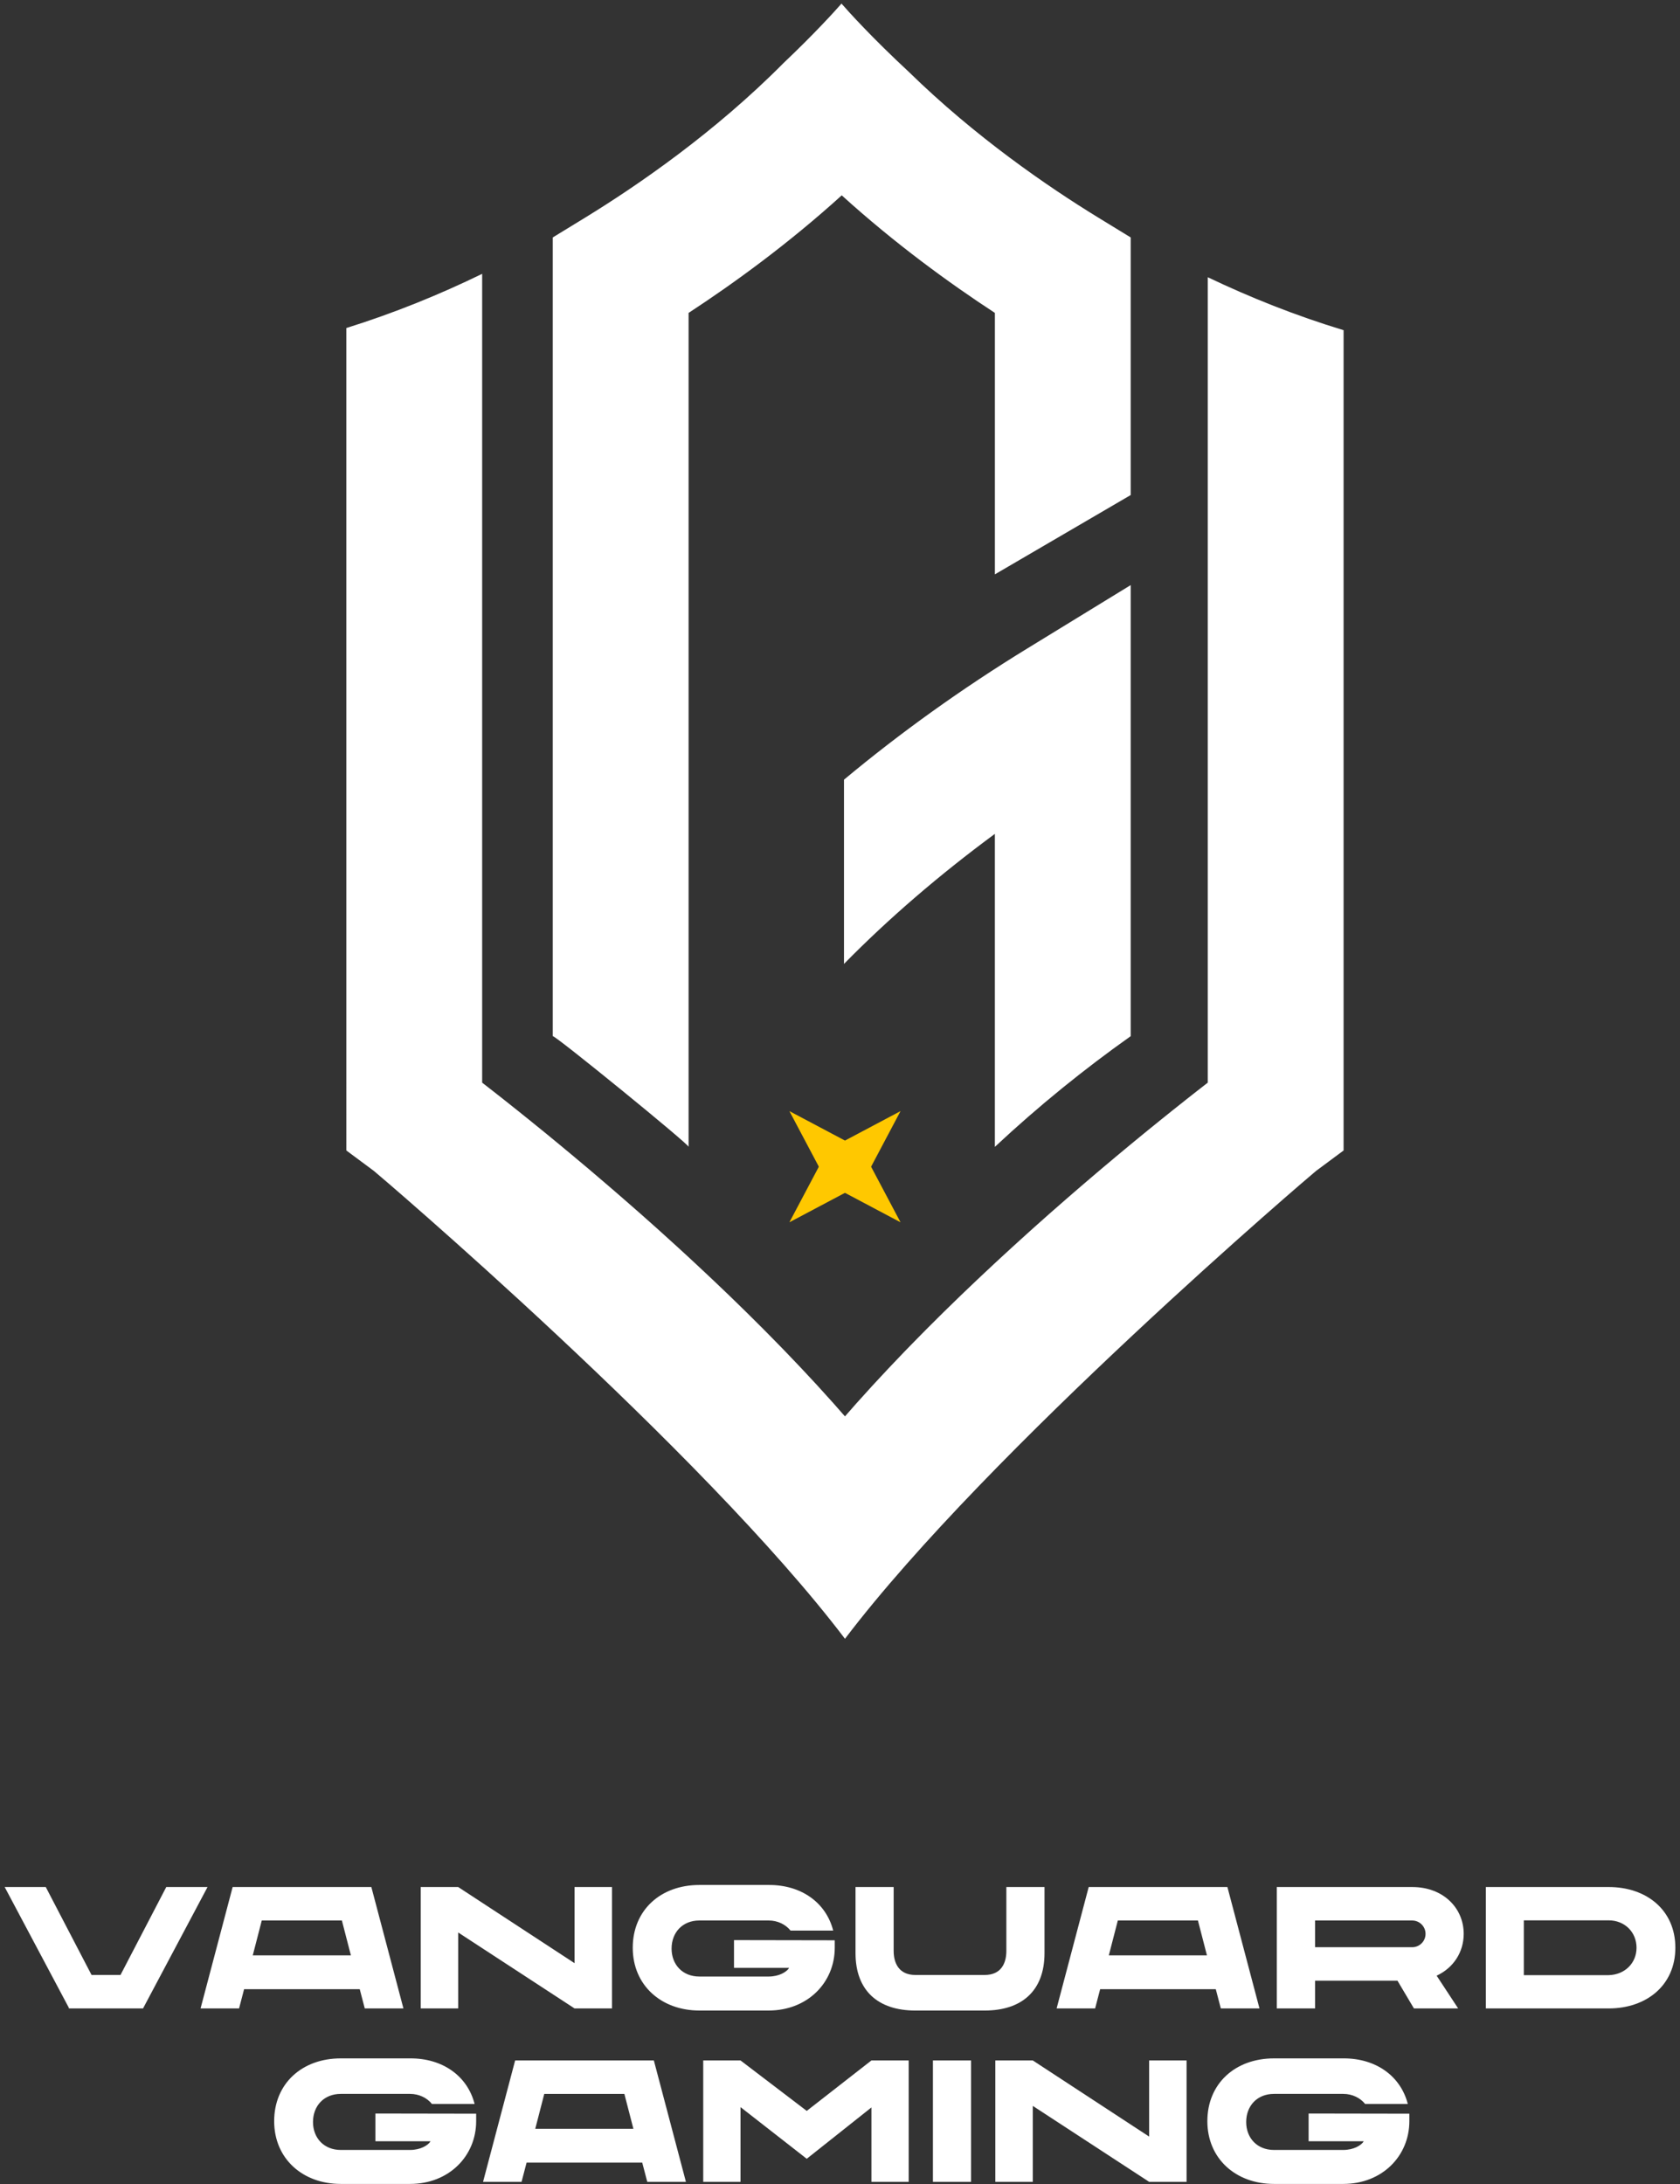
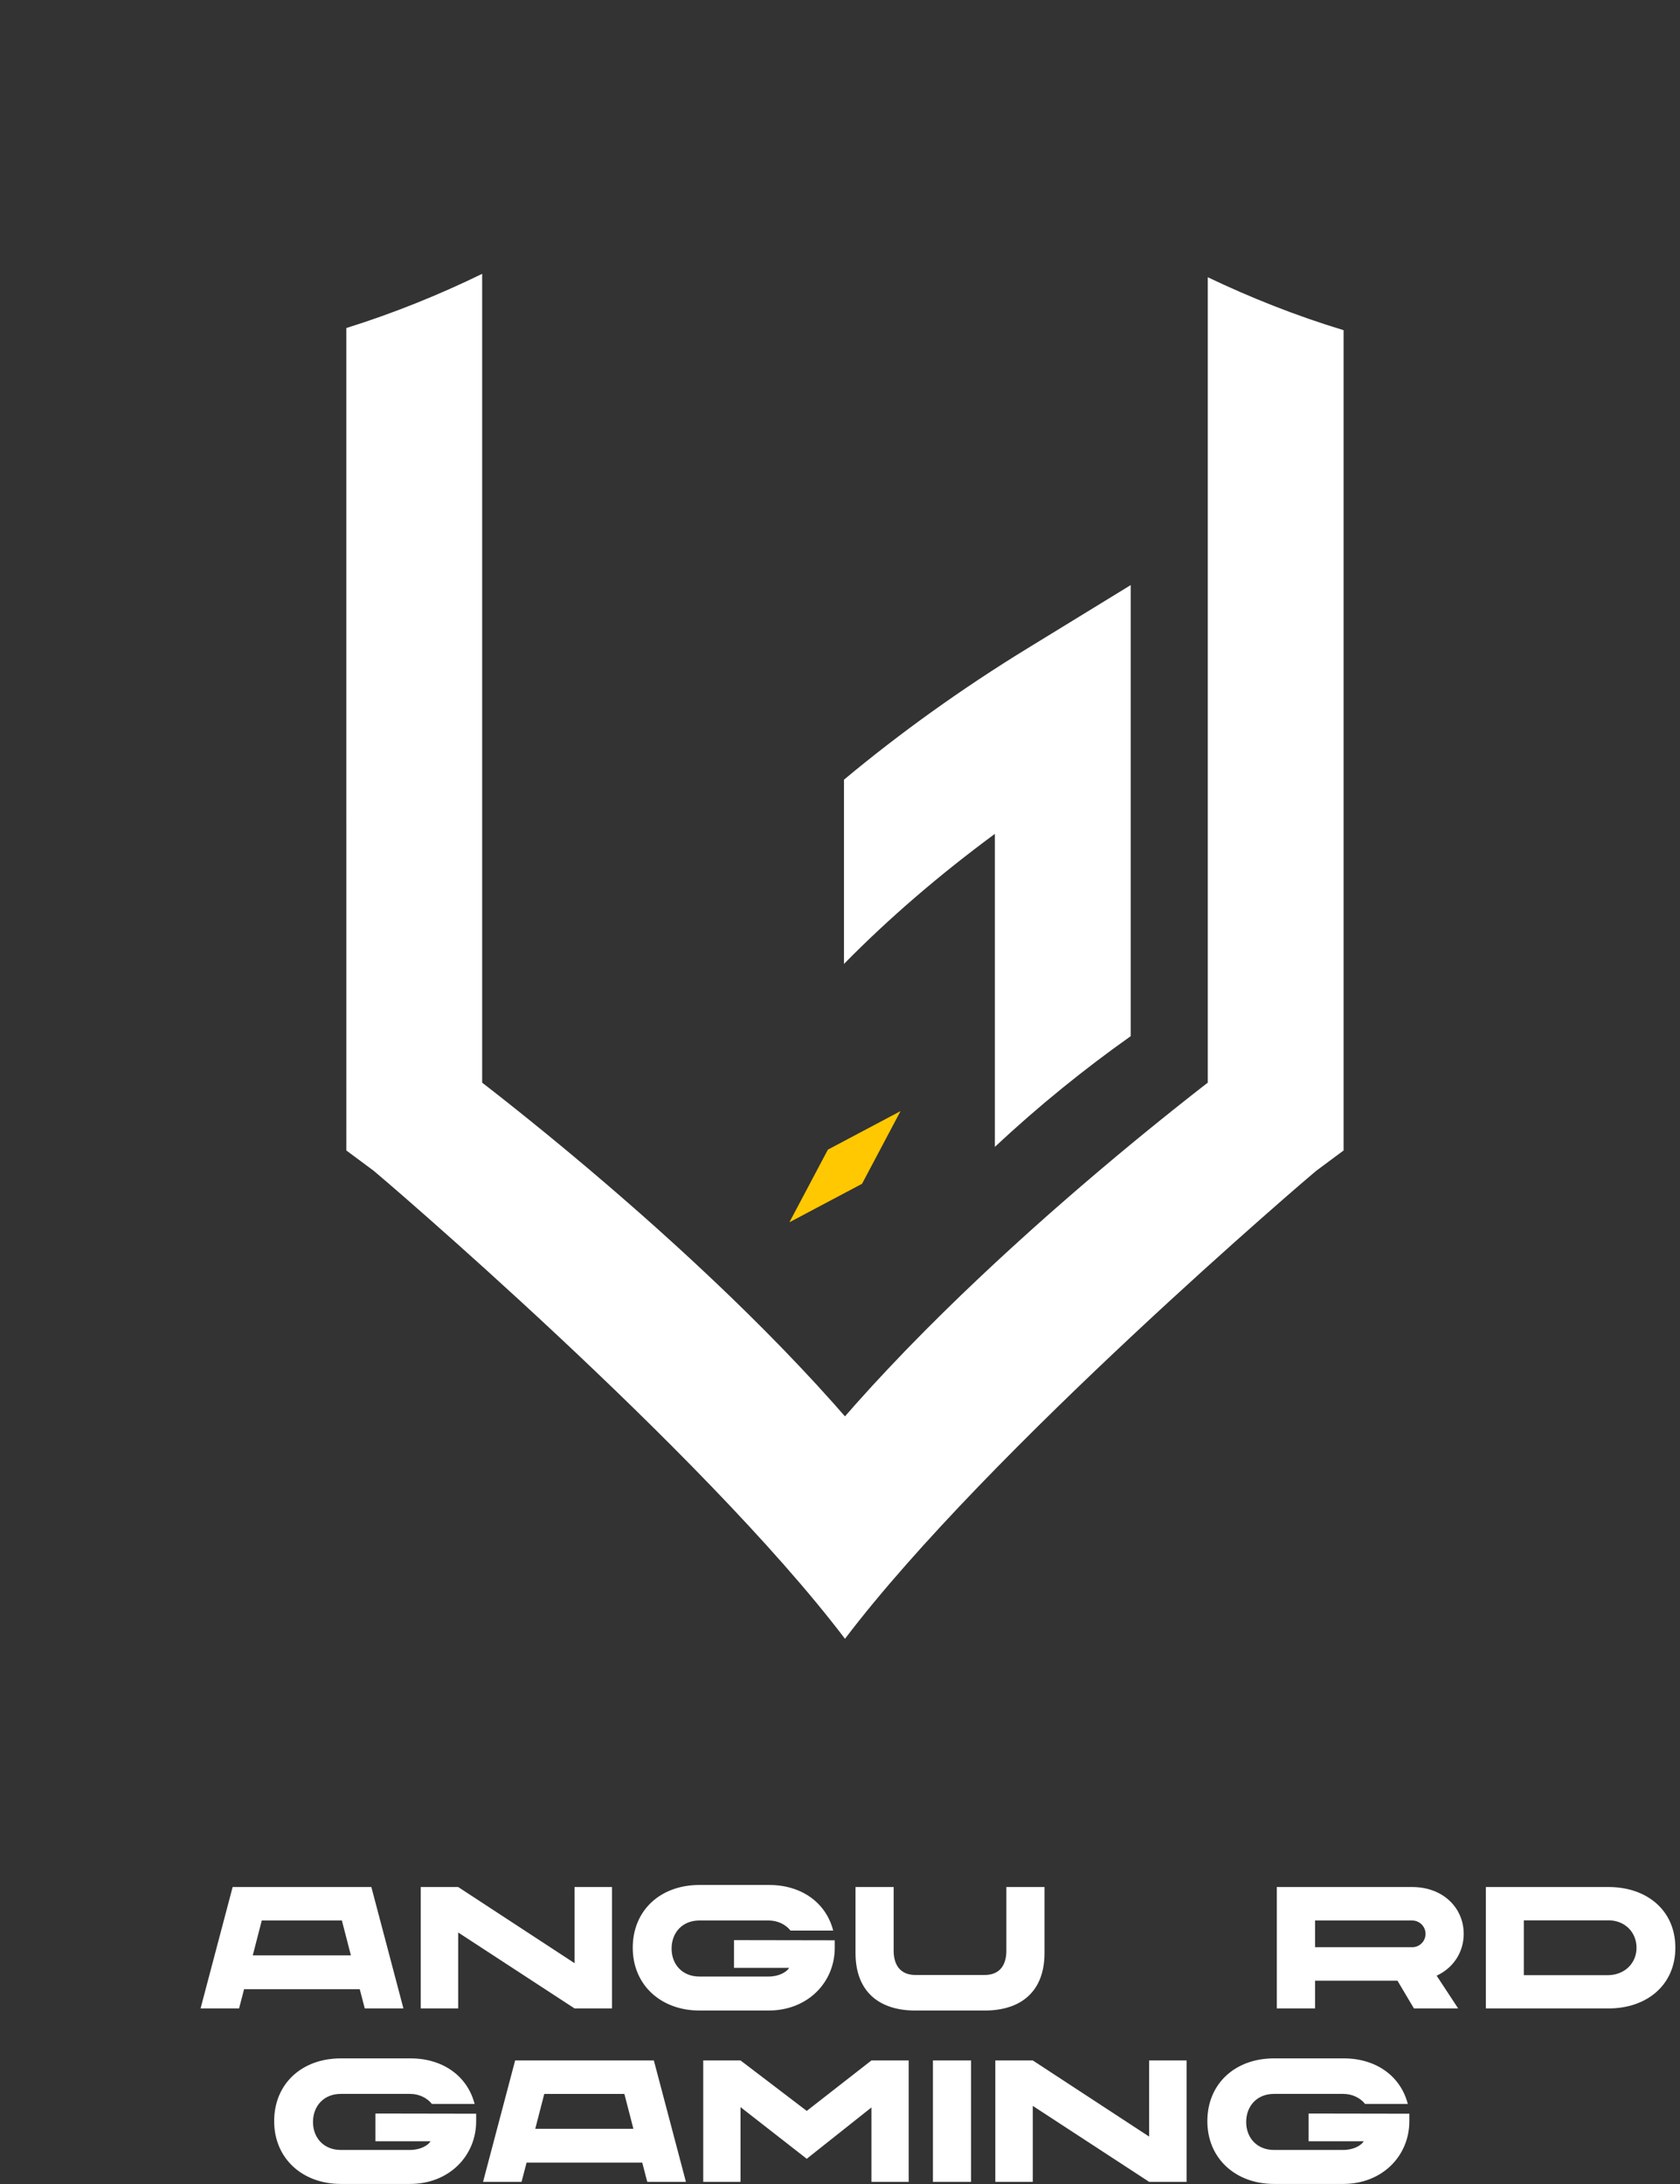
<svg xmlns="http://www.w3.org/2000/svg" width="277" height="360" viewBox="0 0 277 360" fill="none">
  <rect x="0" y="0" width="277" height="360" fill="#333333" stroke="none" />
  <path fill-rule="evenodd" clip-rule="evenodd" d="M199.139 45.697V178.455C199.053 178.52 198.957 178.598 198.868 178.663C198.616 178.858 198.364 179.052 198.097 179.263C197.873 179.437 197.639 179.619 197.405 179.801C197.148 180.003 196.901 180.198 196.631 180.409C196.301 180.666 195.95 180.944 195.6 181.22C195.22 181.524 194.828 181.833 194.425 182.155C194.069 182.436 193.713 182.716 193.341 183.015C193.071 183.231 192.788 183.457 192.51 183.683C192.156 183.964 191.8 184.249 191.434 184.546C191.135 184.785 190.834 185.032 190.527 185.281C190.15 185.585 189.768 185.894 189.381 186.209C189.075 186.458 188.771 186.708 188.459 186.96C188.022 187.318 187.573 187.687 187.123 188.059C186.84 188.293 186.562 188.519 186.273 188.758C185.554 189.35 184.821 189.961 184.072 190.587C183.857 190.767 183.633 190.954 183.415 191.141C182.851 191.611 182.285 192.087 181.708 192.572C181.399 192.835 181.087 193.103 180.775 193.365C180.266 193.796 179.756 194.23 179.239 194.675C178.904 194.958 178.566 195.249 178.231 195.537C177.711 195.984 177.192 196.434 176.664 196.891C176.331 197.18 175.999 197.465 175.661 197.762C175.066 198.279 174.466 198.804 173.863 199.334C173.59 199.575 173.32 199.809 173.047 200.048C172.184 200.812 171.314 201.587 170.436 202.371C170.204 202.579 169.968 202.795 169.734 203.003C169.074 203.598 168.414 204.193 167.749 204.799C167.416 205.103 167.081 205.409 166.746 205.713C166.166 206.243 165.584 206.776 165.002 207.314C164.646 207.644 164.29 207.974 163.931 208.307C163.347 208.85 162.76 209.4 162.172 209.954C161.834 210.271 161.499 210.585 161.161 210.905C160.442 211.586 159.722 212.272 159.002 212.963C158.802 213.155 158.602 213.345 158.402 213.537C157.485 214.421 156.57 215.312 155.655 216.211C155.398 216.463 155.146 216.715 154.891 216.967C154.229 217.622 153.566 218.28 152.906 218.942C152.573 219.277 152.241 219.613 151.908 219.95C151.316 220.548 150.723 221.151 150.133 221.759C149.796 222.105 149.46 222.45 149.122 222.798C148.52 223.425 147.917 224.056 147.319 224.688C147.013 225.007 146.711 225.324 146.41 225.644C145.63 226.47 144.858 227.299 144.094 228.131C143.98 228.255 143.866 228.375 143.754 228.5C142.881 229.451 142.021 230.404 141.163 231.363C140.906 231.654 140.654 231.945 140.399 232.234C140.038 232.642 139.674 233.052 139.318 233.46C138.962 233.052 138.599 232.642 138.237 232.234C137.983 231.945 137.731 231.654 137.473 231.363C136.618 230.404 135.756 229.451 134.883 228.5C134.771 228.375 134.657 228.255 134.545 228.131C133.778 227.299 133.007 226.47 132.227 225.644C131.928 225.324 131.624 225.007 131.32 224.688C130.72 224.056 130.117 223.425 129.514 222.798C129.179 222.45 128.841 222.105 128.503 221.759C127.913 221.151 127.321 220.548 126.728 219.95C126.396 219.613 126.063 219.277 125.731 218.942C125.071 218.28 124.411 217.622 123.745 216.967C123.491 216.715 123.239 216.463 122.981 216.211C122.067 215.312 121.152 214.421 120.235 213.537C120.035 213.345 119.835 213.155 119.635 212.963C118.915 212.272 118.195 211.586 117.475 210.905C117.137 210.585 116.802 210.271 116.464 209.954C115.877 209.4 115.29 208.85 114.705 208.307C114.347 207.974 113.991 207.644 113.635 207.314C113.052 206.776 112.47 206.243 111.894 205.713C111.556 205.409 111.223 205.103 110.888 204.799C110.223 204.193 109.563 203.598 108.903 203.003C108.669 202.795 108.432 202.579 108.201 202.371C107.323 201.587 106.452 200.812 105.59 200.048C105.317 199.809 105.047 199.575 104.774 199.334C104.171 198.804 103.571 198.279 102.975 197.762C102.638 197.465 102.305 197.18 101.972 196.891C101.445 196.434 100.925 195.984 100.405 195.537C100.07 195.249 99.733 194.958 99.397 194.675C98.88 194.23 98.371 193.796 97.862 193.365C97.552 193.103 97.238 192.835 96.931 192.572C96.352 192.087 95.785 191.611 95.222 191.141C95.003 190.954 94.78 190.767 94.564 190.587C93.816 189.961 93.083 189.35 92.363 188.758C92.075 188.519 91.797 188.293 91.513 188.059C91.064 187.687 90.614 187.318 90.178 186.96C89.866 186.708 89.562 186.458 89.255 186.209C88.868 185.894 88.486 185.585 88.109 185.281C87.803 185.032 87.501 184.785 87.203 184.546C86.836 184.249 86.48 183.964 86.127 183.683C85.849 183.457 85.565 183.231 85.295 183.015C84.924 182.716 84.57 182.436 84.212 182.155C83.809 181.833 83.419 181.524 83.037 181.22C82.686 180.944 82.335 180.666 82.005 180.409C81.735 180.198 81.488 180.003 81.231 179.801C80.997 179.619 80.763 179.437 80.54 179.263C80.272 179.052 80.02 178.858 79.768 178.663C79.68 178.598 79.584 178.52 79.498 178.455V45.138C72.513 48.539 65.027 51.593 57.104 54.069L57.106 189.634L61.628 192.991C62.075 193.323 115.648 238.92 139.321 270.123C162.999 238.92 216.562 193.323 217.009 192.991L221.533 189.634V54.425C213.618 52.024 206.134 49.036 199.139 45.697Z" fill="white" />
-   <path fill-rule="evenodd" clip-rule="evenodd" d="M113.534 189.034V51.577C121.002 46.695 129.99 40.175 138.786 32.198C147.585 40.178 156.57 46.697 164.039 51.577V94.671L186.43 81.598V39.138L181.085 35.867C172.699 30.727 160.793 22.547 149.861 11.862C143.778 6.218 139.945 1.966 138.745 0.594C137.651 1.842 134.376 5.472 129.221 10.362C117.928 21.754 105.281 30.475 96.487 35.867L91.14 39.138V170.792C91.371 170.509 113.765 188.75 113.534 189.034Z" fill="white" />
  <path fill-rule="evenodd" clip-rule="evenodd" d="M186.43 170.793V96.442L169.384 106.885C158.611 113.486 148.425 120.788 139.156 128.515V158.884C146.47 151.434 154.871 144.203 164.036 137.447V189.035C171.286 182.266 178.762 176.224 186.43 170.793Z" fill="white" />
-   <path fill-rule="evenodd" clip-rule="evenodd" d="M130.157 183.146L136.503 195.123L148.48 201.471L142.134 189.492L130.157 183.146Z" fill="#FFC800" />
-   <path fill-rule="evenodd" clip-rule="evenodd" d="M130.157 201.47L142.134 195.125L148.48 183.146L136.503 189.494L130.157 201.47Z" fill="#FFC800" />
-   <path fill-rule="evenodd" clip-rule="evenodd" d="M34.219 311.04L23.584 331.051H11.35V330.939L0.771 311.04H7.546L15.095 325.534H19.868L27.414 311.04H34.219Z" fill="white" />
+   <path fill-rule="evenodd" clip-rule="evenodd" d="M130.157 201.47L142.134 195.125L148.48 183.146L136.503 189.494Z" fill="#FFC800" />
  <path fill-rule="evenodd" clip-rule="evenodd" d="M57.856 322.306L56.37 316.556H43.161L41.675 322.306H57.856ZM59.314 327.88H40.246L39.417 331.05H33.069L38.359 311.039H61.229L66.517 331.05H60.143L59.314 327.88Z" fill="white" />
  <path fill-rule="evenodd" clip-rule="evenodd" d="M100.904 311.04V331.051H94.73L75.545 318.531V331.051H69.371V311.04H75.545L94.73 323.59V311.04H100.904Z" fill="white" />
  <path fill-rule="evenodd" clip-rule="evenodd" d="M104.328 321.048C104.328 314.871 108.902 310.7 115.307 310.7H126.741C132.114 310.669 136.205 313.613 137.376 318.215H130.342C129.544 317.215 128.227 316.555 126.741 316.555H115.307C112.532 316.555 110.731 318.53 110.731 321.191C110.731 323.818 112.532 325.793 115.307 325.793H126.741C128.427 325.793 129.716 325.047 130.114 324.361H121.024V319.79L137.634 319.819V321.048C137.634 326.793 133.143 331.395 126.741 331.395H115.307C109.045 331.395 104.328 327.25 104.328 321.048Z" fill="white" />
  <path fill-rule="evenodd" clip-rule="evenodd" d="M141.059 321.931V311.041H147.347V321.559C147.347 323.677 148.291 325.535 150.92 325.535H162.356C165.015 325.535 165.929 323.677 165.929 321.559V311.041H172.22V321.931C172.22 328.139 168.473 331.397 162.356 331.397H150.92C144.803 331.397 141.059 328.139 141.059 321.931Z" fill="white" />
-   <path fill-rule="evenodd" clip-rule="evenodd" d="M199.003 322.306L197.517 316.556H184.308L182.822 322.306H199.003ZM200.461 327.88H181.393L180.564 331.05H174.216L179.506 311.039H202.376L207.664 331.05H201.29L200.461 327.88Z" fill="white" />
  <path fill-rule="evenodd" clip-rule="evenodd" d="M232.845 320.961C234.045 320.961 235.045 319.987 235.045 318.758C235.045 317.531 234.045 316.557 232.845 316.557H216.835V320.961H232.845ZM210.518 311.04H232.845C237.964 311.04 241.337 314.502 241.337 318.758C241.337 321.764 239.65 324.363 236.875 325.652L240.422 331.051H233.13L230.415 326.478H216.835V331.051H210.518V311.04Z" fill="white" />
  <path fill-rule="evenodd" clip-rule="evenodd" d="M269.832 321.048C269.832 318.475 267.888 316.531 265.23 316.531H251.25V325.564H265.23C267.888 325.504 269.832 323.592 269.832 321.048ZM276.234 321.048C276.234 327.219 271.489 331.052 265.23 331.052H244.99V311.038H265.23C271.489 311.038 276.234 314.84 276.234 321.048Z" fill="white" />
  <path fill-rule="evenodd" clip-rule="evenodd" d="M45.205 349.631C45.205 343.455 49.778 339.284 56.184 339.284H67.617C72.991 339.253 77.081 342.197 78.253 346.799H71.219C70.421 345.799 69.103 345.138 67.617 345.138H56.184C53.408 345.138 51.608 347.113 51.608 349.774C51.608 352.401 53.408 354.376 56.184 354.376H67.617C69.303 354.376 70.592 353.63 70.99 352.944H61.9V348.374L78.51 348.402V349.631C78.51 355.377 74.02 359.979 67.617 359.979H56.184C49.921 359.979 45.205 355.834 45.205 349.631Z" fill="white" />
  <path fill-rule="evenodd" clip-rule="evenodd" d="M104.434 350.89L102.947 345.14H89.739L88.253 350.89H104.434ZM105.892 356.464H86.824L85.995 359.634H79.647L84.937 339.623H107.807L113.095 359.634H106.721L105.892 356.464Z" fill="white" />
  <path fill-rule="evenodd" clip-rule="evenodd" d="M149.825 339.623V359.634H143.68V347.372L133.016 355.833L122.097 347.317V359.634H115.949V339.623H122.097L133.016 347.941L143.68 339.623H149.825Z" fill="white" />
  <path fill-rule="evenodd" clip-rule="evenodd" d="M153.822 359.635H160.11V339.624H153.822V359.635Z" fill="white" />
  <path fill-rule="evenodd" clip-rule="evenodd" d="M195.644 339.623V359.634H189.47L170.286 347.115V359.634H164.111V339.623H170.286L189.47 352.174V339.623H195.644Z" fill="white" />
  <path fill-rule="evenodd" clip-rule="evenodd" d="M199.07 349.631C199.07 343.455 203.644 339.284 210.049 339.284H221.483C226.856 339.253 230.946 342.197 232.118 346.799H225.084C224.286 345.799 222.969 345.138 221.483 345.138H210.049C207.274 345.138 205.473 347.113 205.473 349.774C205.473 352.401 207.274 354.376 210.049 354.376H221.483C223.169 354.376 224.458 353.63 224.855 352.944H215.766V348.374L232.375 348.402V349.631C232.375 355.377 227.885 359.979 221.483 359.979H210.049C203.787 359.979 199.07 355.834 199.07 349.631Z" fill="white" />
</svg>